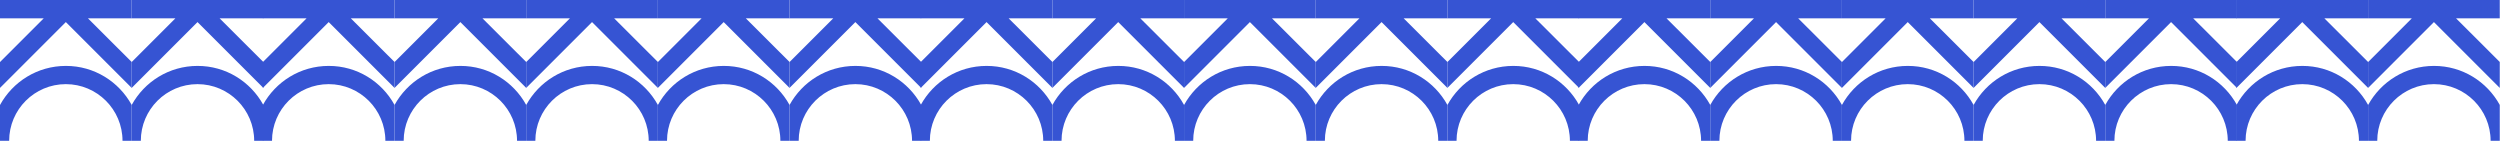
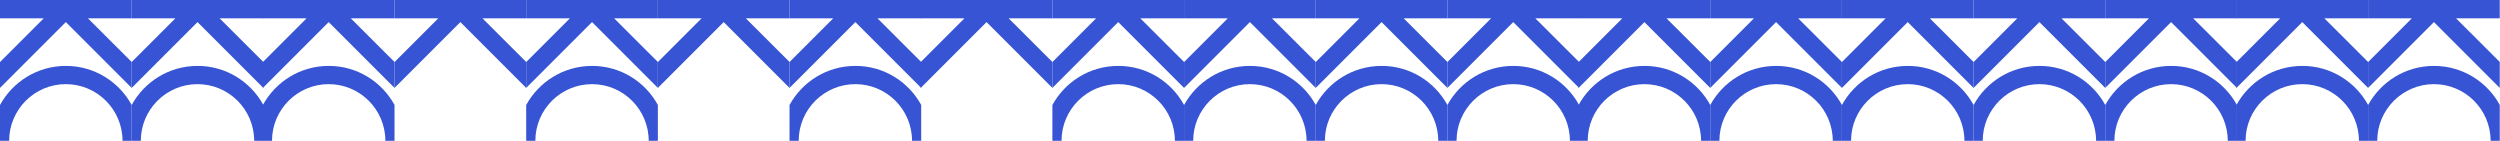
<svg xmlns="http://www.w3.org/2000/svg" width="3481" height="197" viewBox="0 0 3481 197" fill="none">
  <path d="M1465.34 25.488H1404.41L1465.34 86.302V122.41L1373.67 30.742L1282 122.41V86.414L1342.93 25.488H1282V0H1465.34V25.488Z" fill="#3654D3" />
-   <path d="M1465.34 146.11V196.08H1452.59C1452.59 152.594 1417.27 117.156 1373.67 117.156C1330.18 117.156 1294.74 152.482 1294.74 196.08H1282V146.222C1299.77 113.803 1334.09 91.78 1373.67 91.78C1413.13 91.668 1447.56 113.691 1465.34 146.11Z" fill="#3654D3" />
  <path d="M1648.67 25.488H1587.75L1648.67 86.302V122.41L1557 30.742L1465.34 122.41V86.414L1526.26 25.488H1465.34V0H1648.67V25.488Z" fill="#3654D3" />
  <path d="M1648.67 146.11V196.08H1635.93C1635.93 152.594 1600.6 117.156 1557 117.156C1513.52 117.156 1478.08 152.482 1478.08 196.08H1465.34V146.222C1483.11 113.803 1517.43 91.78 1557 91.78C1596.46 91.668 1630.9 113.691 1648.67 146.11Z" fill="#3654D3" />
  <path d="M1832.01 25.488H1771.08L1832.01 86.302V122.41L1740.34 30.742L1648.67 122.41V86.414L1709.6 25.488H1648.67V0H1832.01V25.488Z" fill="#3654D3" />
  <path d="M1832.01 146.11V196.08H1819.26C1819.26 152.594 1783.94 117.156 1740.34 117.156C1696.85 117.156 1661.41 152.482 1661.41 196.08H1648.67V146.222C1666.45 113.803 1700.76 91.78 1740.34 91.78C1779.8 91.668 1814.23 113.691 1832.01 146.11Z" fill="#3654D3" />
  <path d="M2015.34 25.488H1954.42L2015.34 86.302V122.41L1923.67 30.742L1832.01 122.41V86.414L1892.93 25.488H1832.01V0H2015.34V25.488Z" fill="#3654D3" />
  <path d="M2015.34 146.11V196.08H2002.6C2002.6 152.594 1967.27 117.156 1923.67 117.156C1880.19 117.156 1844.75 152.482 1844.75 196.08H1832.01V146.222C1849.78 113.803 1884.1 91.78 1923.67 91.78C1963.14 91.668 1997.57 113.691 2015.34 146.11Z" fill="#3654D3" />
  <path d="M2198.68 25.488H2137.75L2198.68 86.302V122.41L2107.01 30.742L2015.34 122.41V86.414L2076.27 25.488H2015.34V0H2198.68V25.488Z" fill="#3654D3" />
  <path d="M2198.68 146.11V196.08H2185.93C2185.93 152.594 2150.61 117.156 2107.01 117.156C2063.52 117.156 2028.09 152.482 2028.09 196.08H2015.34V146.222C2033.12 113.803 2067.44 91.78 2107.01 91.78C2146.47 91.668 2180.9 113.691 2198.68 146.11Z" fill="#3654D3" />
  <path d="M2381.34 25.488H2320.41L2381.34 86.302V122.41L2289.67 30.742L2198 122.41V86.414L2258.93 25.488H2198V0H2381.34V25.488Z" fill="#3654D3" />
  <path d="M2381.34 146.11V196.08H2368.59C2368.59 152.594 2333.27 117.156 2289.67 117.156C2246.18 117.156 2210.74 152.482 2210.74 196.08H2198V146.222C2215.77 113.803 2250.09 91.78 2289.67 91.78C2329.13 91.668 2363.56 113.691 2381.34 146.11Z" fill="#3654D3" />
  <path d="M549.335 25.488H488.41L549.335 86.302V122.41L457.668 30.742L366 122.41V86.414L426.925 25.488H366V0H549.335V25.488Z" fill="#3654D3" />
  <path d="M549.335 146.11V196.08H536.591C536.591 152.594 501.266 117.156 457.668 117.156C414.181 117.156 378.744 152.482 378.744 196.08H366V146.222C383.775 113.803 418.094 91.78 457.668 91.78C497.13 91.668 531.561 113.691 549.335 146.11Z" fill="#3654D3" />
  <path d="M183.335 25.488H122.41L183.335 86.302V122.41L91.668 30.742L0 122.41V86.414L60.925 25.488H0V0H183.335V25.488Z" fill="#3654D3" />
  <path d="M183.335 146.11V196.08H170.591C170.591 152.594 135.266 117.156 91.668 117.156C48.181 117.156 12.744 152.482 12.744 196.08H0V146.222C17.775 113.803 52.094 91.78 91.668 91.78C131.13 91.668 165.561 113.691 183.335 146.11Z" fill="#3654D3" />
  <path d="M2564.67 25.488H2503.75L2564.67 86.302V122.41L2473 30.742L2381.34 122.41V86.414L2442.26 25.488H2381.34V0H2564.67V25.488Z" fill="#3654D3" />
  <path d="M2564.67 146.11V196.08H2551.93C2551.93 152.594 2516.6 117.156 2473 117.156C2429.52 117.156 2394.08 152.482 2394.08 196.08H2381.34V146.222C2399.11 113.803 2433.43 91.78 2473 91.78C2512.46 91.668 2546.9 113.691 2564.67 146.11Z" fill="#3654D3" />
  <path d="M732.671 25.488H671.745L732.671 86.302V122.41L641.003 30.742L549.335 122.41V86.414L610.261 25.488H549.335V0H732.671V25.488Z" fill="#3654D3" />
-   <path d="M732.671 146.11V196.08H719.927C719.927 152.594 684.601 117.156 641.003 117.156C597.517 117.156 562.08 152.482 562.08 196.08H549.335V146.222C567.11 113.803 601.43 91.78 641.003 91.78C680.465 91.668 714.896 113.691 732.671 146.11Z" fill="#3654D3" />
-   <path d="M366.671 25.488H305.745L366.671 86.302V122.41L275.003 30.742L183.335 122.41V86.414L244.261 25.488H183.335V0H366.671V25.488Z" fill="#3654D3" />
+   <path d="M366.671 25.488H305.745L366.671 86.302V122.41L275.003 30.742L183.335 122.41V86.414L244.261 25.488H183.335V0H366.671Z" fill="#3654D3" />
  <path d="M366.671 146.11V196.08H353.927C353.927 152.594 318.601 117.156 275.003 117.156C231.517 117.156 196.08 152.482 196.08 196.08H183.335V146.222C201.11 113.803 235.43 91.78 275.003 91.78C314.465 91.668 348.896 113.691 366.671 146.11Z" fill="#3654D3" />
  <path d="M2748.01 25.488H2687.08L2748.01 86.302V122.41L2656.34 30.742L2564.67 122.41V86.414L2625.6 25.488H2564.67V0H2748.01V25.488Z" fill="#3654D3" />
  <path d="M2748.01 146.11V196.08H2735.26C2735.26 152.594 2699.94 117.156 2656.34 117.156C2612.85 117.156 2577.41 152.482 2577.41 196.08H2564.67V146.222C2582.45 113.803 2616.76 91.78 2656.34 91.78C2695.8 91.668 2730.23 113.691 2748.01 146.11Z" fill="#3654D3" />
  <path d="M916.006 25.488H855.081L916.006 86.302V122.41L824.338 30.742L732.671 122.41V86.414L793.596 25.488H732.671V0H916.006V25.488Z" fill="#3654D3" />
  <path d="M916.006 146.11V196.08H903.262C903.262 152.594 867.937 117.156 824.338 117.156C780.852 117.156 745.415 152.482 745.415 196.08H732.671V146.222C750.445 113.803 784.765 91.78 824.338 91.78C863.8 91.668 898.232 113.691 916.006 146.11Z" fill="#3654D3" />
  <path d="M2931.34 25.488H2870.42L2931.34 86.302V122.41L2839.67 30.742L2748.01 122.41V86.414L2808.93 25.488H2748.01V0H2931.34V25.488Z" fill="#3654D3" />
  <path d="M2931.34 146.11V196.08H2918.6C2918.6 152.594 2883.27 117.156 2839.67 117.156C2796.19 117.156 2760.75 152.482 2760.75 196.08H2748.01V146.222C2765.78 113.803 2800.1 91.78 2839.67 91.78C2879.14 91.668 2913.57 113.691 2931.34 146.11Z" fill="#3654D3" />
  <path d="M3297.34 25.488H3236.41L3297.34 86.302V122.41L3205.67 30.742L3114 122.41V86.414L3174.93 25.488H3114V0H3297.34V25.488Z" fill="#3654D3" />
  <path d="M3297.34 146.11V196.08H3284.59C3284.59 152.594 3249.27 117.156 3205.67 117.156C3162.18 117.156 3126.74 152.482 3126.74 196.08H3114V146.222C3131.77 113.803 3166.09 91.78 3205.67 91.78C3245.13 91.668 3279.56 113.691 3297.34 146.11Z" fill="#3654D3" />
  <path d="M1099.34 25.488H1038.42L1099.34 86.302V122.41L1007.67 30.742L916.006 122.41V86.414L976.932 25.488H916.006V0H1099.34V25.488Z" fill="#3654D3" />
-   <path d="M1099.34 146.11V196.08H1086.6C1086.6 152.594 1051.27 117.156 1007.67 117.156C964.188 117.156 928.75 152.482 928.75 196.08H916.006V146.222C933.781 113.803 968.1 91.78 1007.67 91.78C1047.14 91.668 1081.57 113.691 1099.34 146.11Z" fill="#3654D3" />
  <path d="M3114.68 25.488H3053.75L3114.68 86.302V122.41L3023.01 30.742L2931.34 122.41V86.414L2992.27 25.488H2931.34V0H3114.68V25.488Z" fill="#3654D3" />
  <path d="M3114.68 146.11V196.08H3101.93C3101.93 152.594 3066.61 117.156 3023.01 117.156C2979.52 117.156 2944.09 152.482 2944.09 196.08H2931.34V146.222C2949.12 113.803 2983.44 91.78 3023.01 91.78C3062.47 91.668 3096.9 113.691 3114.68 146.11Z" fill="#3654D3" />
  <path d="M3480.67 25.488H3419.75L3480.67 86.302V122.41L3389 30.742L3297.34 122.41V86.414L3358.26 25.488H3297.34V0H3480.67V25.488Z" fill="#3654D3" />
  <path d="M3480.67 146.11V196.08H3467.93C3467.93 152.594 3432.6 117.156 3389 117.156C3345.52 117.156 3310.08 152.482 3310.08 196.08H3297.34V146.222C3315.11 113.803 3349.43 91.78 3389 91.78C3428.46 91.668 3462.9 113.691 3480.67 146.11Z" fill="#3654D3" />
  <path d="M1282.68 25.488H1221.75L1282.68 86.302V122.41L1191.01 30.742L1099.34 122.41V86.414L1160.27 25.488H1099.34V0H1282.68V25.488Z" fill="#3654D3" />
  <path d="M1282.68 146.11V196.08H1269.93C1269.93 152.594 1234.61 117.156 1191.01 117.156C1147.52 117.156 1112.09 152.482 1112.09 196.08H1099.34V146.222C1117.12 113.803 1151.44 91.78 1191.01 91.78C1230.47 91.668 1264.9 113.691 1282.68 146.11Z" fill="#3654D3" />
</svg>